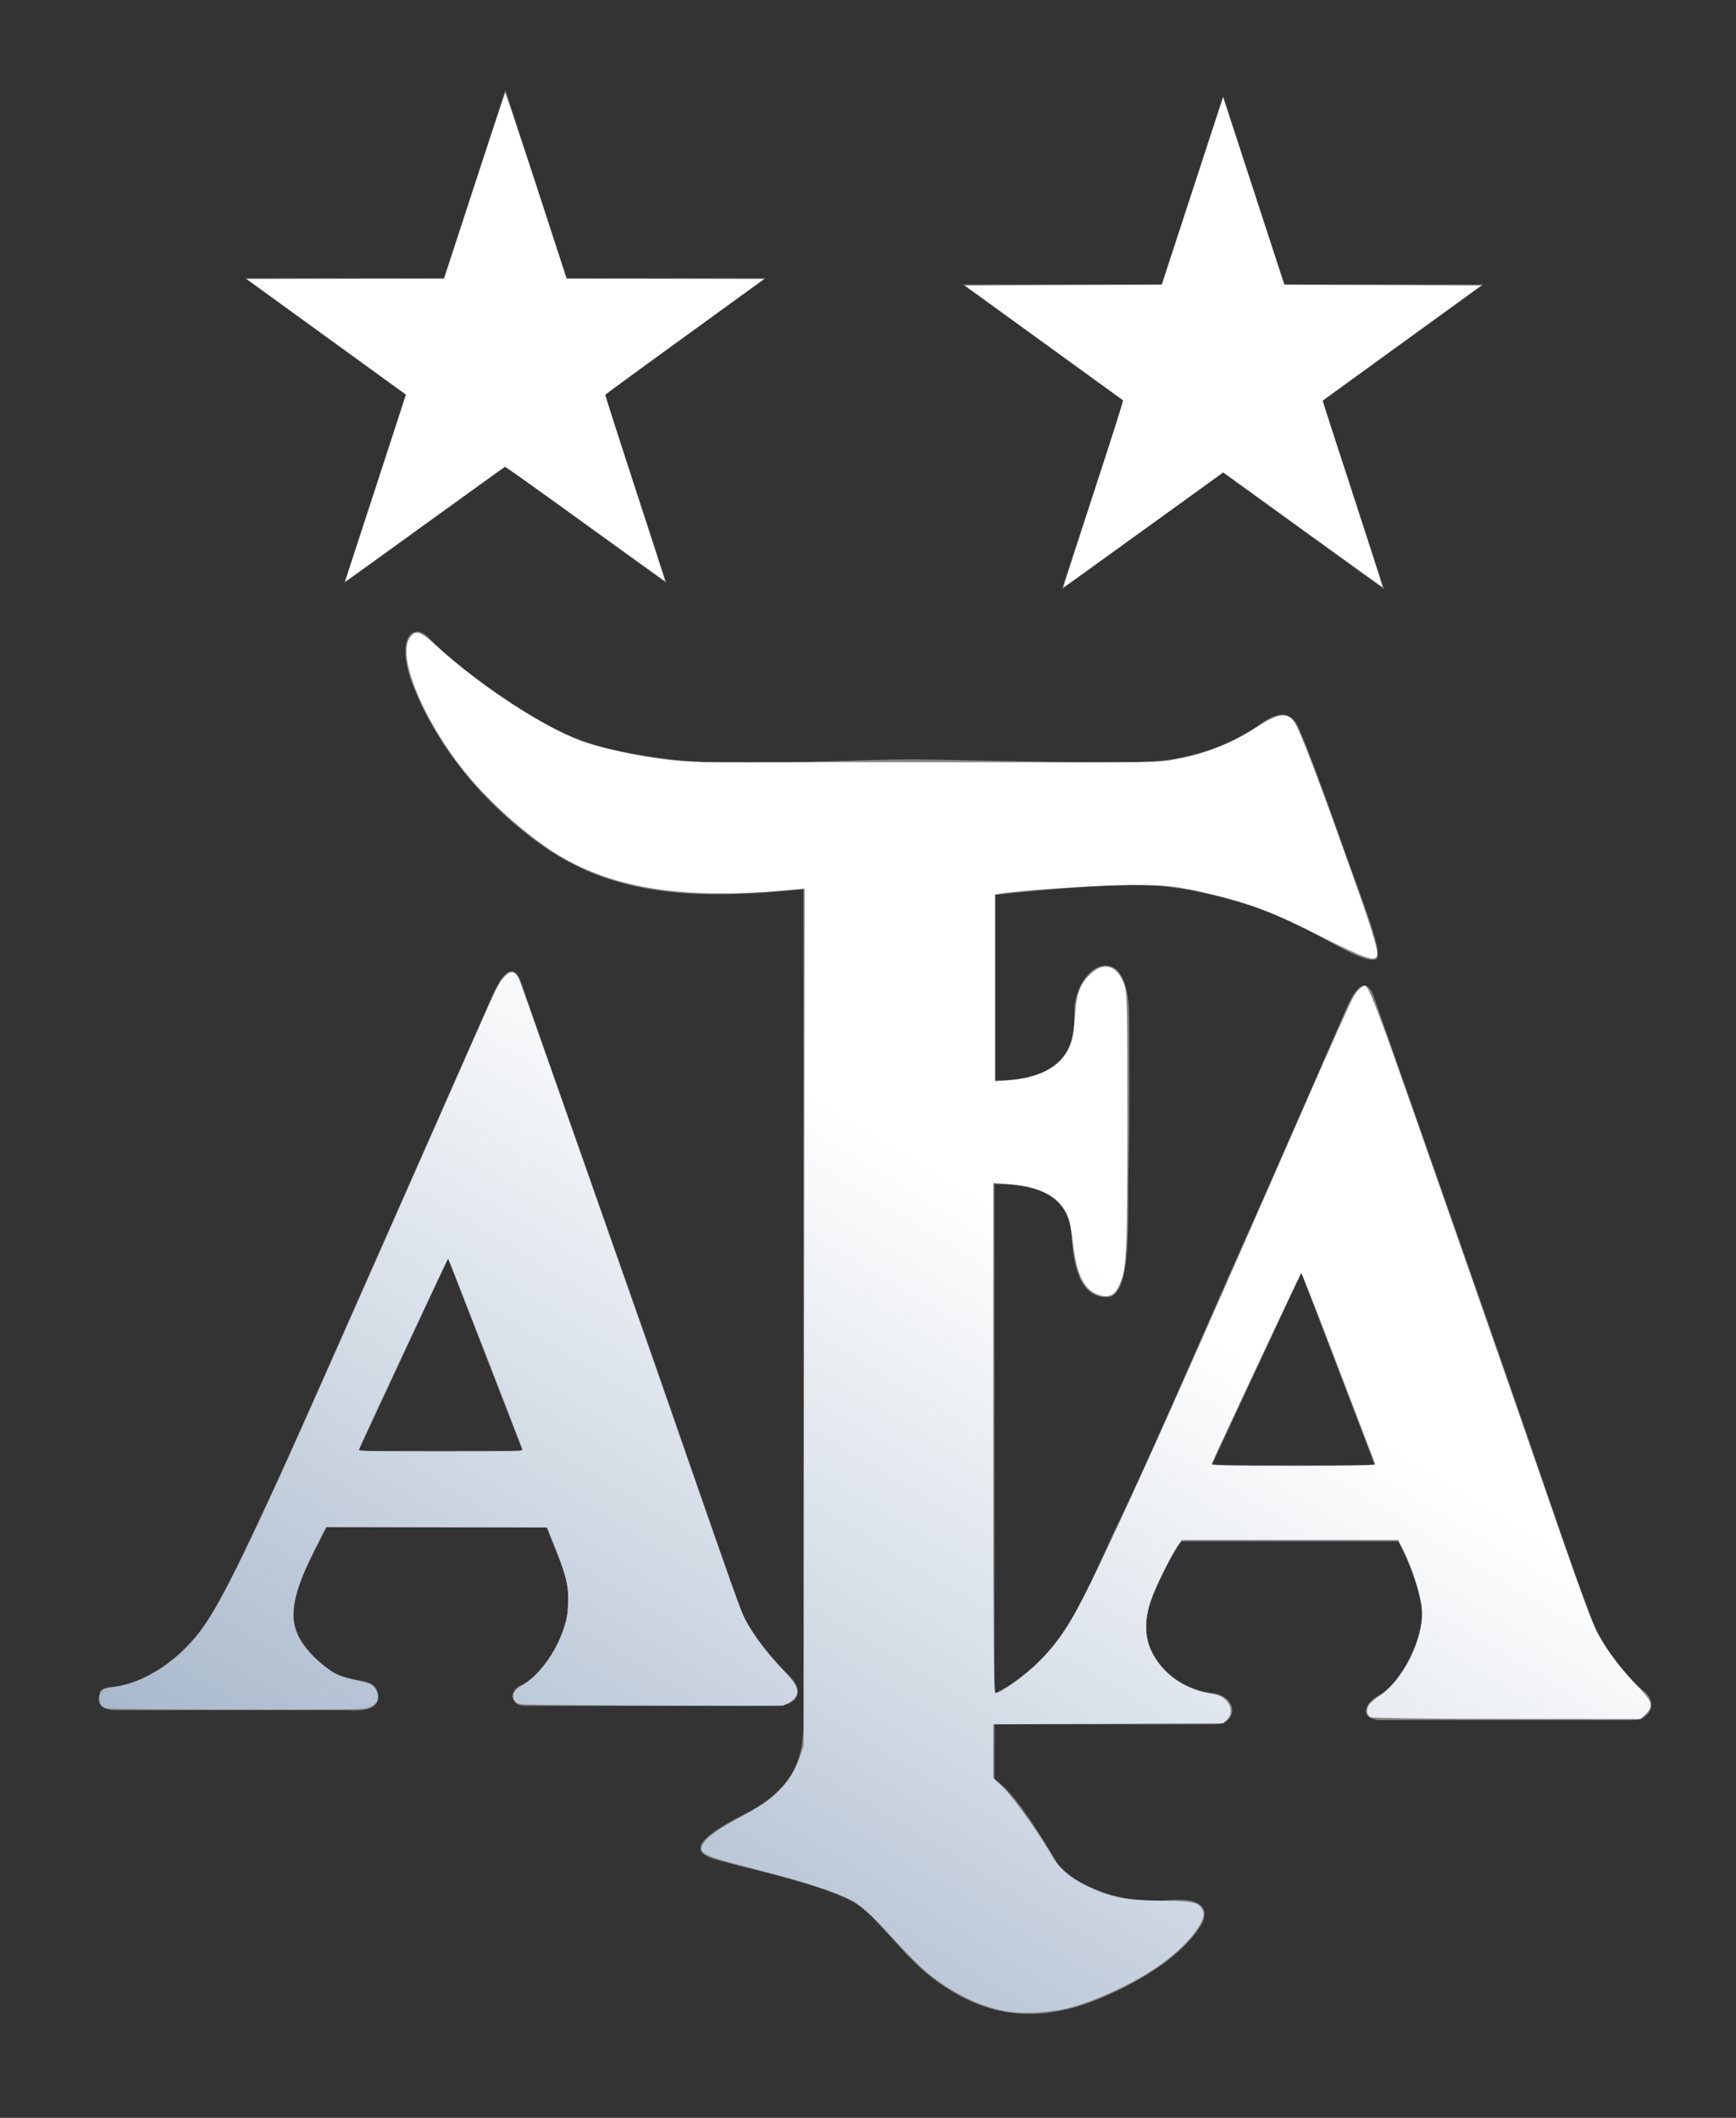
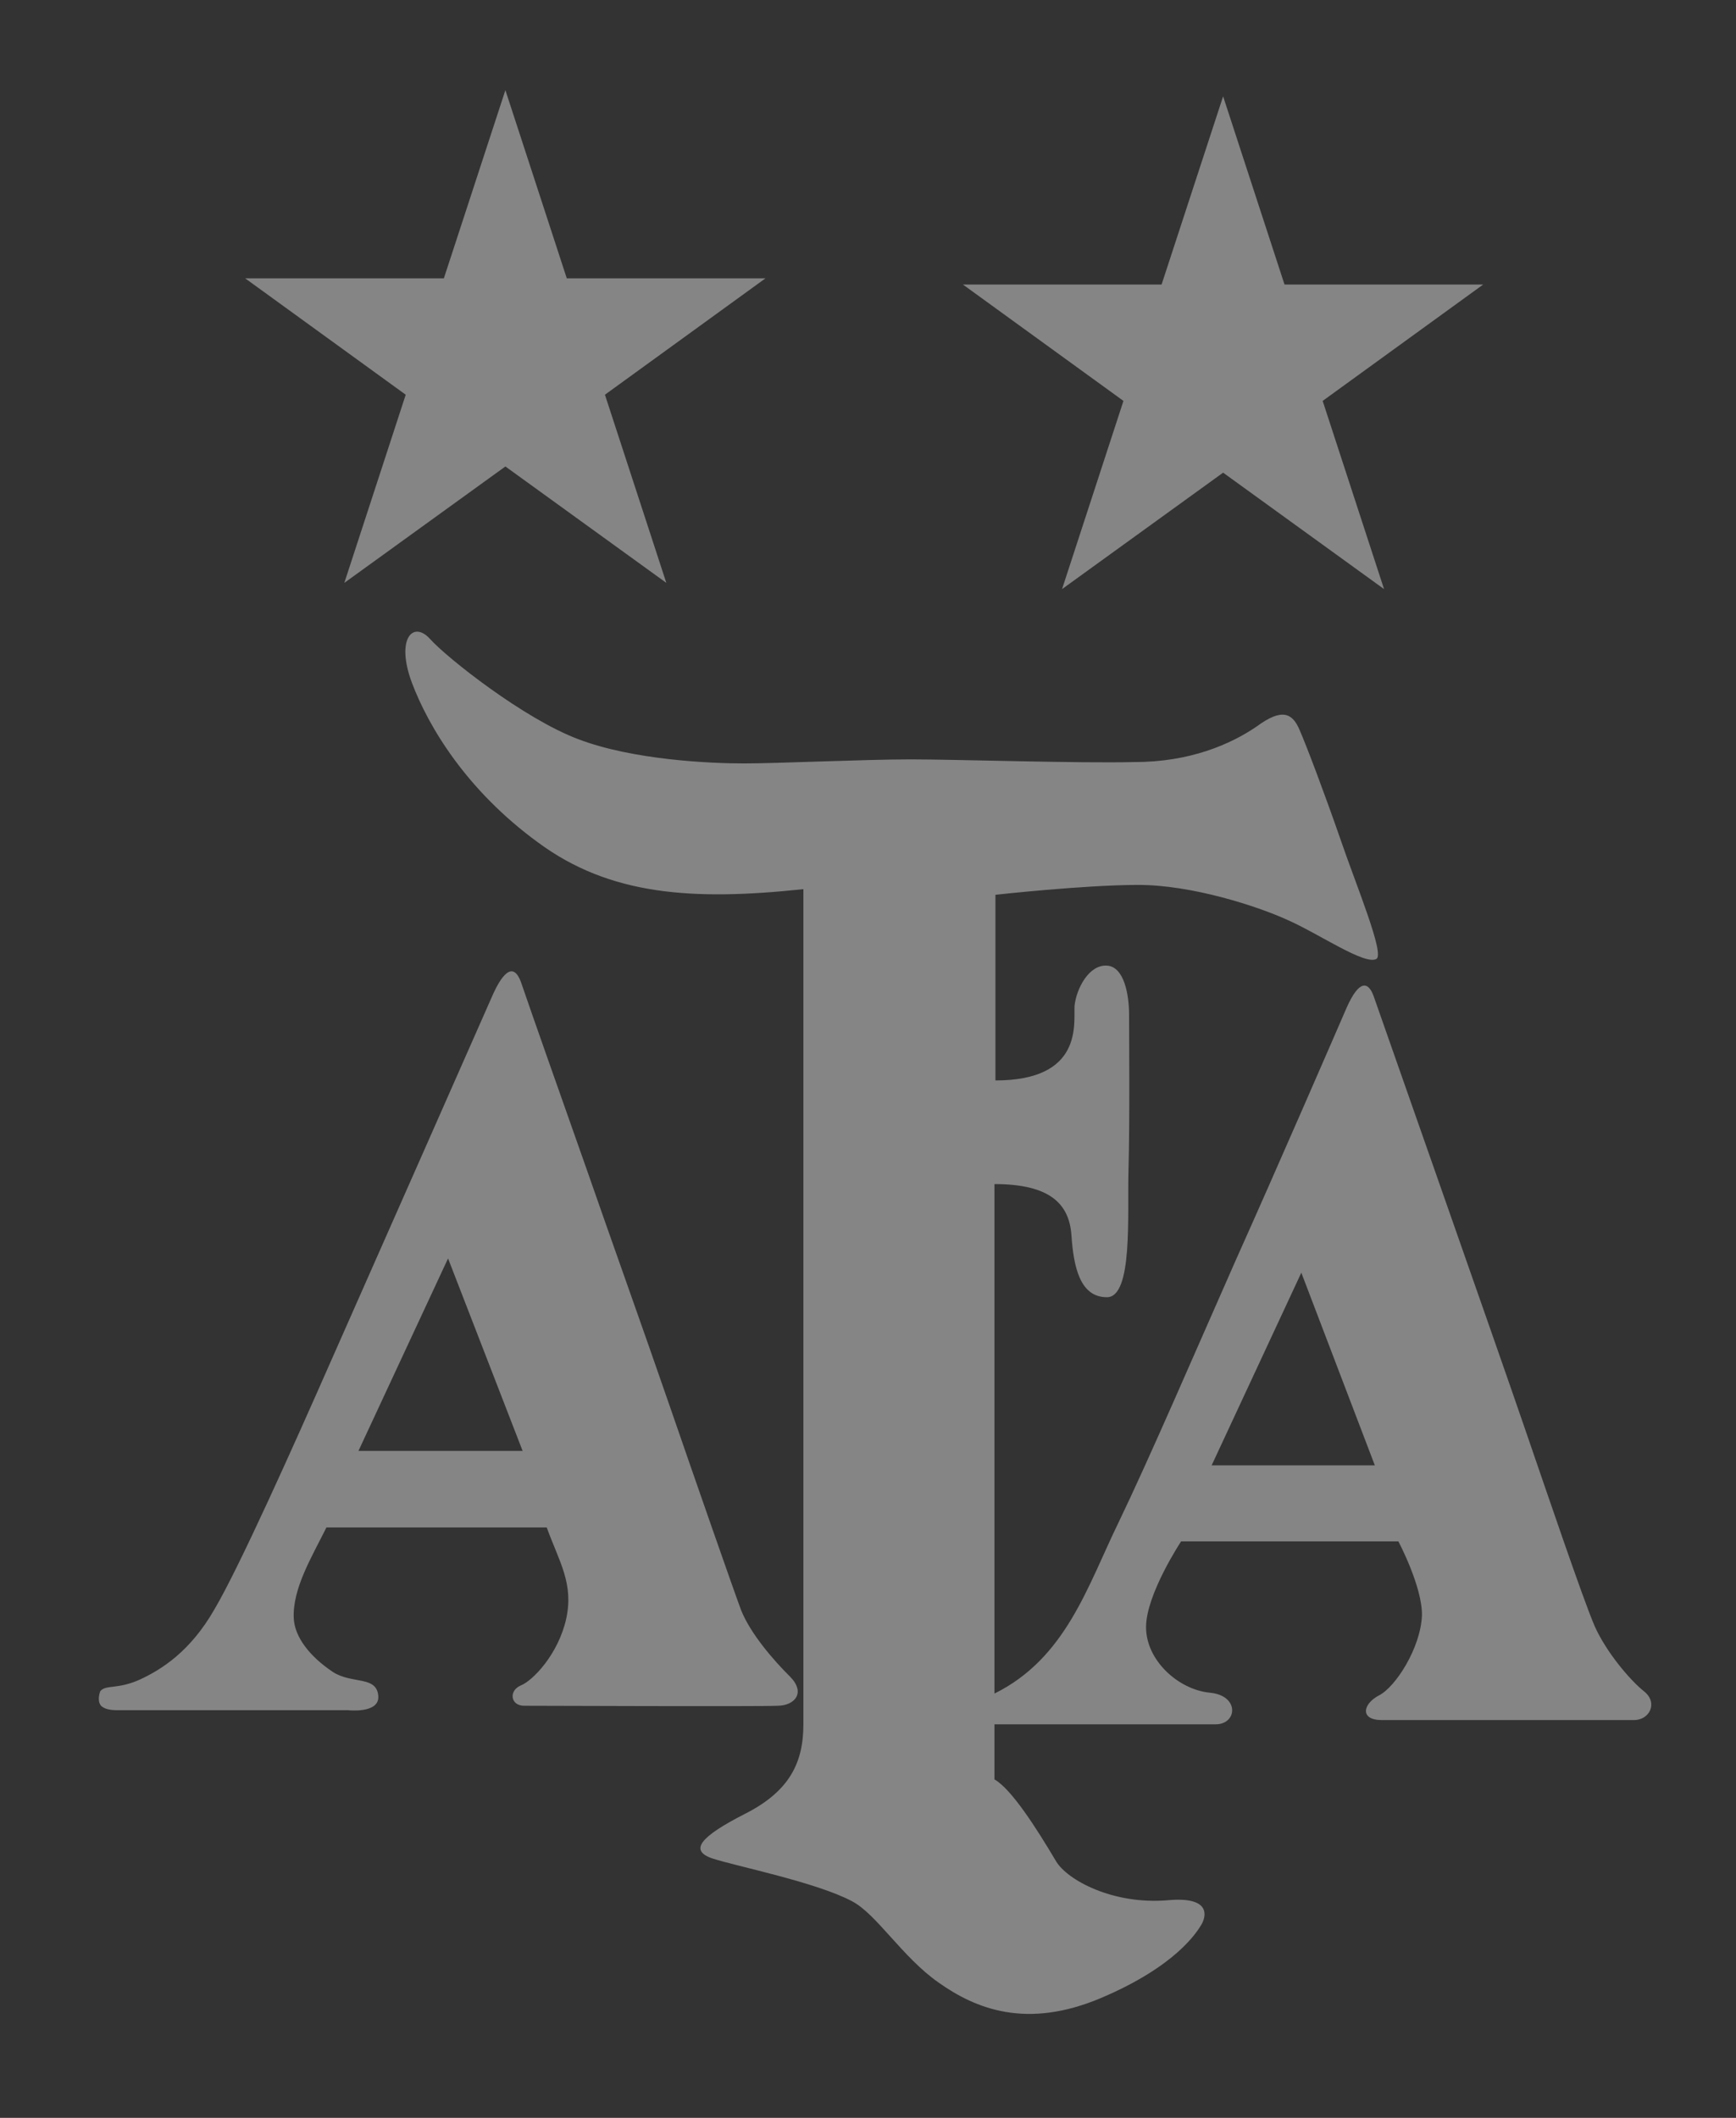
<svg xmlns="http://www.w3.org/2000/svg" width="41" height="50" viewBox="0 0 41 50" fill="none">
  <rect x="0" y="0" width="41" height="50" fill="#333333" stroke="none" />
  <path fill-rule="evenodd" clip-rule="evenodd" d="M5.79 6.571H10.483L11.936 2.128L13.386 6.571H18.079L14.287 9.319L15.737 13.761L11.936 11.013L8.132 13.761L9.582 9.319L5.79 6.571ZM31.238 9.465L32.688 13.908L28.887 11.159L25.083 13.908L26.533 9.465L22.741 6.717H27.434L28.887 2.274L30.337 6.717H35.03L31.238 9.465ZM28.616 34.595L30.734 30.047L32.47 34.595H28.616ZM38.832 39.934C38.501 39.672 37.936 39.006 37.662 38.391C37.387 37.756 36.536 35.242 35.992 33.663C35.444 32.06 32.569 23.886 32.441 23.515C32.312 23.162 32.096 23.134 31.805 23.789C31.523 24.439 30.169 27.561 29.188 29.746C28.213 31.952 27.143 34.438 26.417 35.944C25.683 37.451 25.175 39.147 23.487 39.983V27.955C24.801 27.955 25.25 28.424 25.304 29.156C25.355 29.911 25.505 30.626 26.142 30.626C26.759 30.626 26.624 28.686 26.652 27.625C26.685 26.472 26.666 24.419 26.666 23.957C26.666 23.487 26.551 22.82 26.142 22.797C25.715 22.772 25.42 23.343 25.378 23.748C25.356 24.158 25.59 25.508 23.51 25.508V21.125C23.51 21.125 25.609 20.892 26.884 20.892C28.146 20.892 29.688 21.39 30.41 21.72C31.136 22.038 32.238 22.797 32.507 22.639C32.711 22.527 32.021 20.88 31.652 19.796C31.282 18.731 30.858 17.61 30.693 17.233C30.526 16.839 30.282 16.706 29.679 17.152C29.06 17.574 28.101 17.991 26.8 17.991C25.497 18.024 22.584 17.928 21.508 17.928C20.43 17.928 18.366 18.024 17.566 18.024C16.777 18.024 14.951 17.943 13.662 17.453C12.376 16.971 10.559 15.533 10.158 15.087C9.758 14.642 9.342 15.075 9.725 16.111C10.119 17.16 11.02 18.659 12.705 19.888C14.399 21.141 16.355 21.27 18.974 20.992V40.709C18.974 41.605 18.656 42.288 17.588 42.826C16.536 43.364 16.266 43.69 16.831 43.878C17.369 44.055 19.281 44.437 20.122 44.886C20.706 45.191 21.306 46.204 22.168 46.807C23.038 47.422 24.242 47.92 26.016 47.165C27.766 46.421 28.261 45.626 28.375 45.437C28.485 45.249 28.616 44.766 27.575 44.863C26.282 44.971 25.206 44.385 24.942 43.943C24.477 43.159 23.887 42.236 23.487 42.01V40.709H28.713C29.222 40.709 29.285 40.026 28.567 39.962C27.837 39.889 27.067 39.207 27.067 38.415C27.067 37.64 27.895 36.39 27.895 36.39H33.026C33.026 36.39 33.596 37.463 33.583 38.142C33.55 38.909 32.959 39.829 32.569 40.026C32.184 40.227 32.108 40.609 32.636 40.609H38.591C38.958 40.609 39.165 40.203 38.832 39.934ZM8.466 34.254L10.582 29.71L12.343 34.254H8.466ZM18.66 39.584C18.276 39.206 17.723 38.568 17.503 38.014C17.3 37.467 16.429 34.968 15.826 33.221C15.221 31.465 14.401 29.176 13.847 27.581C13.293 26.011 12.546 23.897 12.322 23.238C12.11 22.587 11.804 23.126 11.65 23.459C11.506 23.785 8.645 30.268 7.797 32.177C6.95 34.1 5.652 37.001 5.067 37.99C4.496 38.99 3.812 39.42 3.285 39.661C2.763 39.889 2.5 39.769 2.369 39.926C2.369 39.926 2.29 40.118 2.369 40.247C2.369 40.247 2.425 40.376 2.763 40.376H8.219C8.219 40.376 8.952 40.46 8.935 40.054C8.909 39.552 8.317 39.769 7.86 39.472C7.318 39.11 6.961 38.652 6.938 38.21C6.904 37.515 7.351 36.78 7.71 36.061H12.912C13.211 36.88 13.552 37.383 13.373 38.215C13.184 39.063 12.576 39.685 12.297 39.793C12.013 39.914 12.052 40.271 12.38 40.271C12.709 40.271 17.981 40.292 18.367 40.271C18.764 40.268 19.038 39.969 18.66 39.584Z" fill="white" fill-opacity="0.4" />
-   <path d="M11.931 2.193C11.924 2.201 11.64 3.057 11.3 4.096C10.961 5.135 10.64 6.118 10.586 6.281L10.489 6.576L8.157 6.581L5.825 6.586L7.707 7.95L9.589 9.314L9.527 9.51C9.45 9.754 8.173 13.667 8.158 13.706C8.142 13.747 8.028 13.828 10.072 12.351C11.079 11.623 11.913 11.024 11.925 11.02C11.937 11.015 12.791 11.622 13.823 12.368C14.855 13.114 15.703 13.722 15.706 13.719C15.71 13.715 15.392 12.73 15 11.528C14.608 10.327 14.291 9.333 14.296 9.32C14.301 9.307 15.147 8.686 16.176 7.941L18.046 6.586L15.711 6.581L13.378 6.576L13.283 6.281C12.613 4.211 11.942 2.182 11.931 2.193ZM28.887 2.295L28.164 4.508L27.441 6.721L25.115 6.731L22.789 6.741L24.645 8.086C25.666 8.827 26.512 9.438 26.523 9.445C26.537 9.453 26.296 10.217 25.842 11.609C25.456 12.793 25.134 13.783 25.127 13.811C25.12 13.838 25.119 13.861 25.125 13.861C25.131 13.861 25.953 13.27 26.953 12.548C27.953 11.826 28.798 11.216 28.831 11.193L28.891 11.151L30.766 12.507C31.797 13.253 32.645 13.86 32.65 13.855C32.655 13.85 32.338 12.86 31.945 11.654C31.551 10.449 31.232 9.459 31.237 9.456C31.241 9.452 32.086 8.84 33.114 8.095L34.984 6.741L32.657 6.731L30.331 6.721L29.638 4.6C29.257 3.433 28.933 2.437 28.917 2.387L28.887 2.295ZM9.847 14.937C9.787 14.937 9.74 14.973 9.688 15.04C9.357 15.458 9.987 17.001 10.995 18.245C11.574 18.959 12.487 19.767 13.19 20.189C14.543 21.001 16.188 21.243 18.728 21.004L19.004 20.978L18.993 31.096L18.982 41.214L18.892 41.478C18.782 41.8 18.625 42.05 18.388 42.285C18.158 42.513 17.974 42.637 17.448 42.922C16.948 43.192 16.706 43.366 16.613 43.52C16.47 43.759 16.568 43.806 17.958 44.161C18.905 44.404 19.631 44.634 20 44.809C20.321 44.962 20.536 45.152 21.141 45.817C21.4 46.103 21.734 46.437 21.883 46.56C22.451 47.03 23.117 47.362 23.723 47.478C24.092 47.55 24.762 47.521 25.198 47.416C25.85 47.259 26.791 46.82 27.402 46.388C28.043 45.934 28.513 45.34 28.41 45.115C28.315 44.909 28.218 44.885 27.413 44.874C26.557 44.862 26.248 44.801 25.677 44.529C25.296 44.348 25.023 44.118 24.864 43.843C24.552 43.304 23.963 42.472 23.725 42.236L23.457 41.971V41.339V40.708L26.175 40.697L28.891 40.685L28.98 40.596C29.187 40.391 29.004 40.048 28.66 39.995C27.977 39.891 27.445 39.52 27.184 38.966C27.037 38.653 27.032 38.212 27.172 37.799C27.279 37.485 27.704 36.627 27.835 36.461L27.918 36.356H30.469H33.02L33.145 36.603C33.349 37.004 33.562 37.687 33.583 38.002C33.628 38.69 33.153 39.653 32.579 40.037C32.464 40.114 32.351 40.213 32.328 40.256C32.258 40.386 32.278 40.502 32.378 40.542C32.429 40.563 33.839 40.58 35.609 40.581L38.749 40.584L38.869 40.465C39.067 40.267 39.037 40.182 38.609 39.738C38.207 39.32 37.829 38.793 37.662 38.419C37.512 38.08 37.104 36.944 36.455 35.055C36.136 34.127 35.417 32.06 34.858 30.462C32.171 22.775 32.337 23.214 32.157 23.31C32.115 23.332 32.035 23.419 31.981 23.502C31.927 23.585 31.414 24.722 30.842 26.03C27.867 32.833 26.558 35.751 25.727 37.433C25.262 38.373 25.015 38.749 24.561 39.207C24.234 39.537 23.638 39.974 23.514 39.974C23.467 39.974 23.457 39.027 23.457 33.952V27.929L23.815 27.954C24.614 28.011 25.082 28.285 25.248 28.795C25.274 28.873 25.315 29.118 25.34 29.338C25.426 30.117 25.616 30.483 25.986 30.582C26.208 30.642 26.334 30.572 26.442 30.326C26.609 29.947 26.625 29.612 26.625 26.457C26.625 23.653 26.62 23.435 26.55 23.237C26.4 22.809 26.085 22.698 25.785 22.968C25.499 23.224 25.426 23.424 25.381 24.059C25.359 24.381 25.324 24.566 25.257 24.719C25.053 25.189 24.536 25.461 23.754 25.511L23.498 25.528V23.324V21.12L23.631 21.097C24.056 21.022 25.919 20.898 26.666 20.895C27.591 20.891 27.852 20.924 28.771 21.152C29.585 21.355 30.068 21.544 31.162 22.091C32.285 22.652 32.498 22.724 32.524 22.542C32.545 22.394 32.373 21.853 31.773 20.175C31.081 18.241 30.682 17.204 30.568 17.045C30.4 16.811 30.191 16.836 29.711 17.148C29.097 17.547 28.515 17.779 27.765 17.926C27.366 18.004 27.448 18.003 22.027 17.995C20.442 17.993 18.493 17.993 17.695 17.996C16.514 17.999 16.142 17.986 15.693 17.927C15.068 17.845 14.351 17.695 13.888 17.55C12.997 17.271 11.398 16.247 10.345 15.281C10.084 15.042 9.947 14.938 9.847 14.937ZM12.1 22.955C12.046 22.949 11.987 22.981 11.92 23.052C11.78 23.199 11.747 23.266 11.228 24.442C8.571 30.464 7.014 33.974 6.551 34.984C5.465 37.353 4.98 38.262 4.547 38.738C3.964 39.381 3.302 39.757 2.605 39.843C2.438 39.864 2.37 39.922 2.351 40.061C2.332 40.201 2.388 40.296 2.51 40.331C2.562 40.346 3.821 40.357 5.608 40.358C8.508 40.36 8.623 40.358 8.73 40.309C8.792 40.282 8.863 40.228 8.888 40.19C8.978 40.053 8.886 39.811 8.72 39.747C8.688 39.735 8.528 39.695 8.365 39.658C8.196 39.62 8.004 39.557 7.916 39.511C7.717 39.405 7.41 39.141 7.243 38.932C6.776 38.347 6.819 37.811 7.431 36.588L7.702 36.049L10.312 36.055L12.923 36.062L13.118 36.554C13.382 37.219 13.433 37.447 13.416 37.867C13.405 38.14 13.39 38.232 13.318 38.445C13.116 39.04 12.726 39.568 12.318 39.797C12.091 39.924 12.052 40.1 12.226 40.214C12.282 40.25 12.639 40.256 15.392 40.261L18.494 40.268L18.622 40.206C18.751 40.142 18.829 40.041 18.829 39.936C18.829 39.819 18.743 39.687 18.511 39.445C18.103 39.019 17.773 38.58 17.591 38.218C17.487 38.012 17.258 37.373 16.341 34.733C15.491 32.287 15.265 31.642 13.87 27.677C13.2 25.773 12.567 23.975 12.463 23.679C12.36 23.384 12.263 23.118 12.247 23.089C12.203 23.006 12.154 22.961 12.1 22.955ZM10.584 29.714C10.594 29.714 12.032 33.401 12.34 34.218C12.357 34.262 12.254 34.265 10.411 34.265C8.57 34.265 8.466 34.263 8.478 34.218C8.501 34.135 10.568 29.713 10.584 29.714ZM30.733 30.055C30.745 30.055 31.141 31.064 31.612 32.297C32.084 33.53 32.476 34.554 32.483 34.573C32.491 34.593 31.62 34.608 30.548 34.608C29.343 34.608 28.605 34.593 28.614 34.569C28.669 34.415 30.715 30.055 30.733 30.055Z" fill="url(#paint0_linear_1017_26553)" />
  <defs>
    <linearGradient id="paint0_linear_1017_26553" x1="3.947" y1="16.547" x2="-18.418" y2="53.421" gradientUnits="userSpaceOnUse">
      <stop stop-color="white" />
      <stop offset="1" stop-color="#4F6F98" />
    </linearGradient>
  </defs>
</svg>